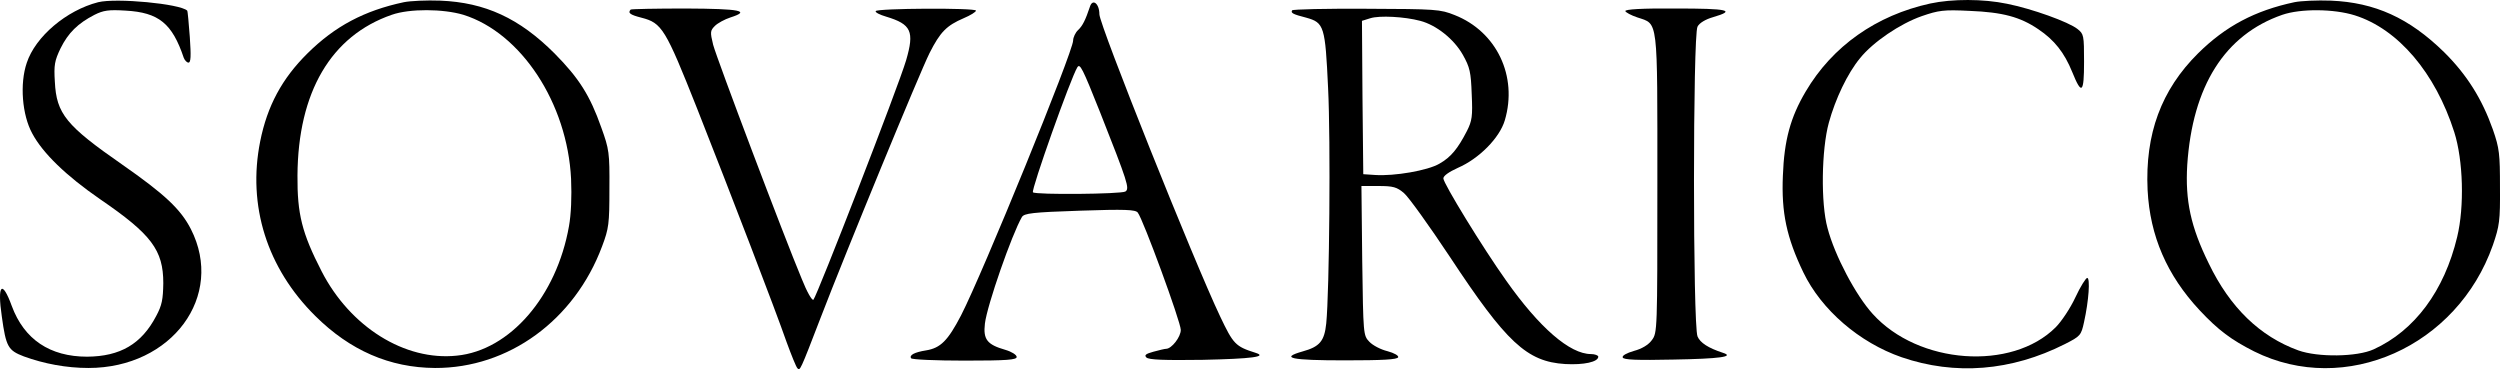
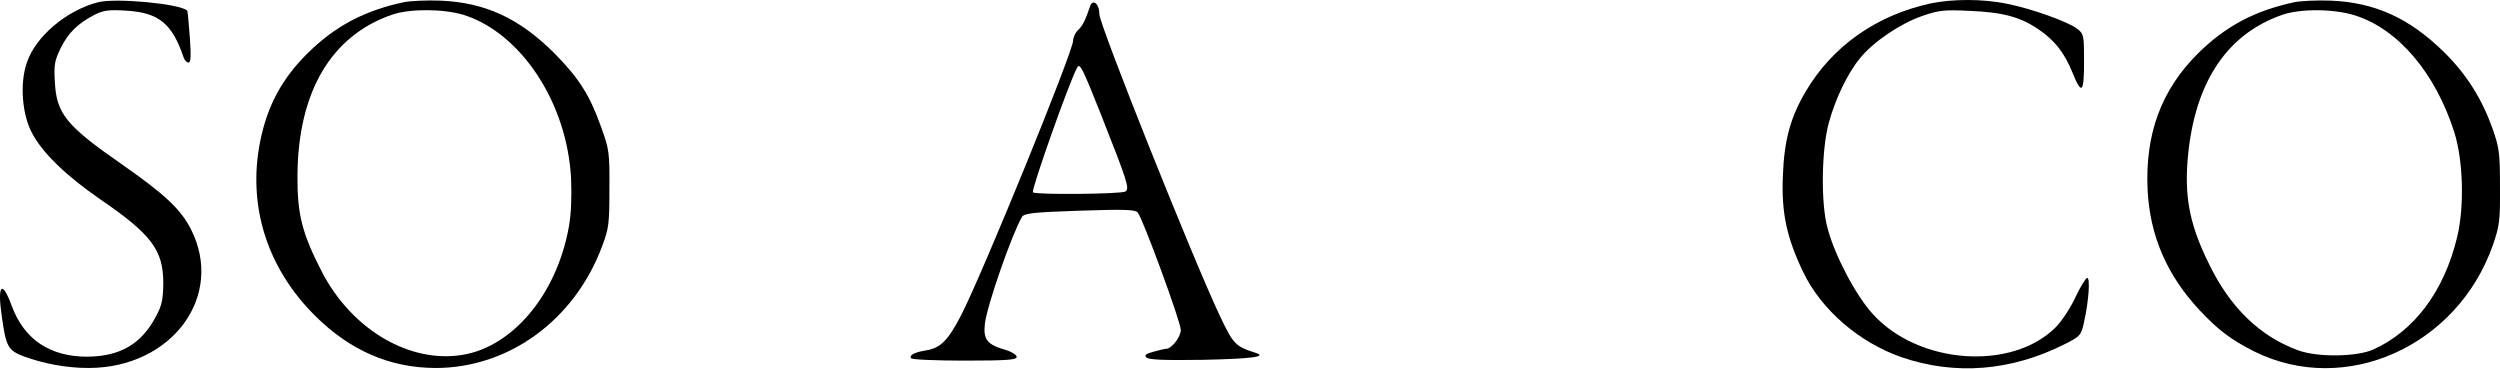
<svg xmlns="http://www.w3.org/2000/svg" version="1.0" id="Livello_1" x="0px" y="0px" viewBox="0 0 952.1 140.6" style="enable-background:new 0 0 952.1 140.6;" xml:space="preserve">
  <g transform="translate(0,543) scale(0.1,-0.1)">
    <path d="M373.9,5421.6c-121-31-239-131-272-231c-27-79-18-198,21-269c40-75,129-161,258-250c196-134,241-194,241-320   c-1-62-5-84-27-125c-56-107-137-154-263-155c-142,0-240,66-287,193c-37,102-56,82-38-40c16-116,24-129,84-152c77-28,162-44,246-44   c318,0,520,274,390,529c-39,76-100,133-262,246c-213,148-250,193-256,315c-4,64-1,80,22,128c29,58,65,94,129,127   c34,17,54,20,118,16c127-7,178-49,222-180c4-10,12-18,18-18c9,0,10,25,5,97c-4,53-8,99-10,101   C685.9,5415.6,442.9,5438.6,373.9,5421.6z" />
    <path d="M1537.9,5421.6c-150-32-262-91-367-195c-97-96-153-200-180-335c-49-245,26-483,210-665c132-131,283-197,456-198   c280-1,531,182,636,463c26,69,28,86,28,220c1,137-1,150-31,233c-43,122-85,188-178,282c-134,134-264,194-435,201   C1624.9,5429.6,1561.9,5426.6,1537.9,5421.6z M1764.9,5373.6c220-69,396-337,410-625c3-67,0-136-8-180c-47-267-225-473-427-493   c-198-21-406,109-515,321c-75,146-93,218-92,365c2,318,128,532,359,612C1559.9,5397.6,1687.9,5396.6,1764.9,5373.6z" />
    <path d="M7350.9,5416.6c-205-45-372-162-474-335c-58-98-82-185-87-321c-6-140,14-235,78-368c69-143,213-267,374-323   c204-70,418-53,622,50c59,30,62,33,73,84c18,81,24,168,12,168c-5,0-26-33-45-74s-53-92-75-114c-167-167-523-142-697,51   c-64,70-145,223-172,327c-26,94-23,299,5,401c25,91,71,188,119,246c49,61,152,131,235,160c64,22,83,25,182,20c126-5,193-23,262-70   c61-41,99-89,129-163c36-89,45-81,45,39c0,101-1,106-25,125c-34,27-173,77-268,96C7552.9,5434.6,7434.9,5434.6,7350.9,5416.6z" />
    <path d="M8737.9,5421.6c-150-32-262-91-367-195c-140-139-202-307-192-520c9-176,74-325,198-458c71-76,121-113,208-157   c346-172,773,18,909,405c25,73,28,92,27,220c0,127-2,148-27,220c-41,116-99,209-186,295c-133,130-263,189-431,196   C8824.9,5429.6,8761.9,5426.6,8737.9,5421.6z M8967.9,5371.6c165-52,307-219,379-445c34-107,39-283,11-399c-49-205-162-357-318-428   c-63-29-212-31-287-4c-146,53-260,163-341,331c-69,140-90,240-82,375c20,301,143,496,362,572   C8761.9,5397.6,8887.9,5396.6,8967.9,5371.6z" />
    <path d="M4150.9,5404.6c-17-51-28-73-45-89c-10-9-19-28-19-40c0-42-345-888-427-1047c-50-96-78-124-133-133c-44-7-65-18-57-30   c3-5,94-9,204-9c161,0,198,3,198,14c0,8-19,20-43,27c-70,20-85,40-78,100c8,69,103,341,141,406c9,14,39,18,220,24   c174,6,212,4,221-7c20-24,164-417,164-447c0-27-35-72-56-72c-5,0-26-5-48-11c-29-8-36-13-27-22s69-11,214-9c187,4,250,12,201,27   c-76,24-84,33-134,138c-100,210-460,1111-460,1151C4186.9,5416.6,4160.9,5436.6,4150.9,5404.6z M4189.9,5001.6   c105-266,113-290,96-301c-16-10-342-13-352-3c-8,8,144,436,169,476C4112.9,5189.6,4121.9,5172.6,4189.9,5001.6z" />
-     <path d="M2401.9,5393.6c-12-13-2-20,41-31c78-20,91-41,212-346c131-332,297-764,341-890c18-49,36-94,41-99c10-10,9-14,89,194   c96,250,377,932,414,1006c41,81,65,105,130,133c26,11,47,24,47,29c0,11-379,9-382-2c-2-5,16-14,40-21c96-29,108-56,76-166   c-29-99-339-897-353-912c-5-5-25,30-44,78c-68,162-324,840-338,893c-12,49-11,54,7,72c10,10,37,25,59,32c78,25,39,33-170,34   C2498.9,5397.6,2404.9,5395.6,2401.9,5393.6z" />
-     <path d="M4920.9,5390.6c-6-10,3-15,54-28c68-19,72-32,83-268c10-199,5-775-7-896c-7-68-25-89-90-107c-88-25-45-34,161-34   c143,0,200,3,203,12c2,6-15,16-41,23c-25,6-56,22-69,36c-23,24-23,27-27,309l-3,284h65c56,0,70-4,97-27c17-14,96-124,175-243   c215-326,293-399,439-408c71-4,126,8,126,28c0,5-13,10-28,10c-80,0-196,100-323,280c-89,125-239,370-239,389c0,10,22,25,55,40   c81,35,159,114,179,181c50,168-31,338-191,401c-55,22-70,23-336,24C5050.9,5397.6,4923.9,5394.6,4920.9,5390.6z M5408.9,5350.6   c61-16,128-69,162-129c27-48,31-66,34-151c4-84,1-101-18-139c-35-68-61-100-105-125c-44-26-172-48-245-43l-45,3l-3,292l-2,292   l32,10C5253.9,5371.6,5348.9,5366.6,5408.9,5350.6z" />
-     <path d="M6189.9,5387.6c2-5,22-16,46-24c80-27,76,6,76-633c0-561,0-568-21-596c-13-18-38-33-68-41c-28-8-46-18-43-25   c3-9,54-11,193-8c175,3,236,11,188,26c-55,18-86,38-96,62c-18,42-18,1150,0,1180c7,14,31,28,59,36c89,26,59,33-142,33   C6252.9,5398.6,6187.9,5394.6,6189.9,5387.6z" />
  </g>
</svg>